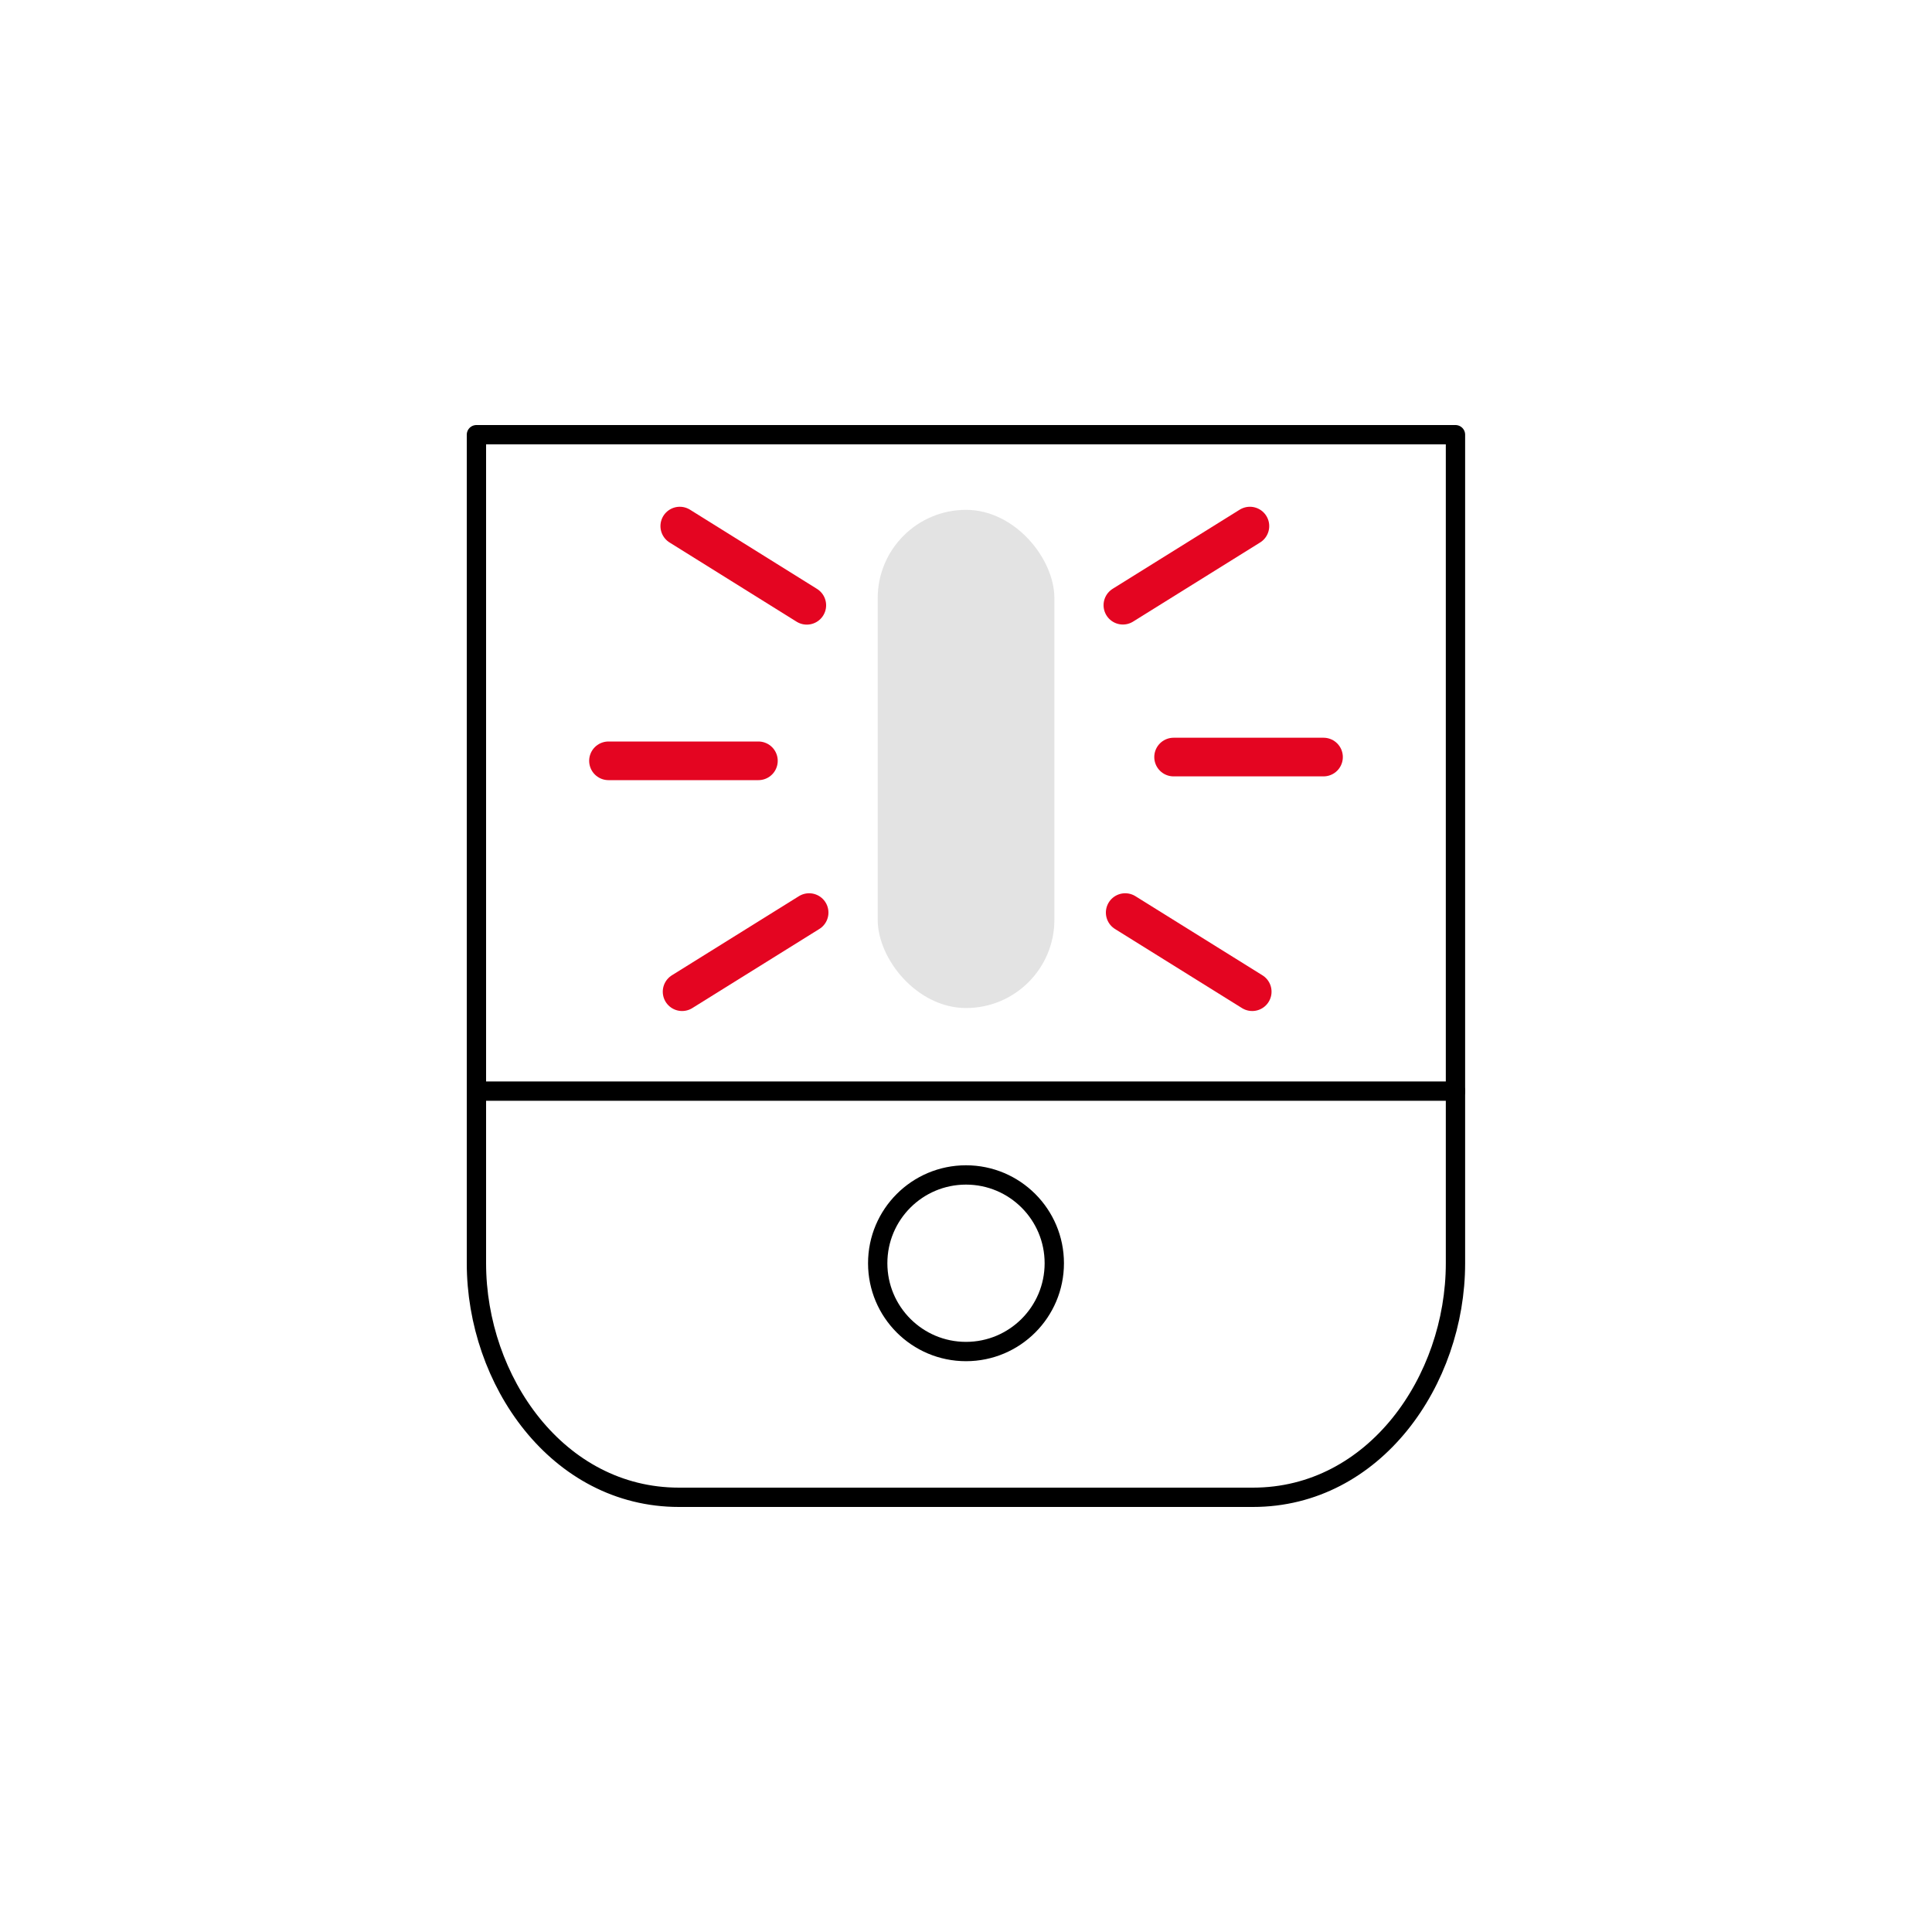
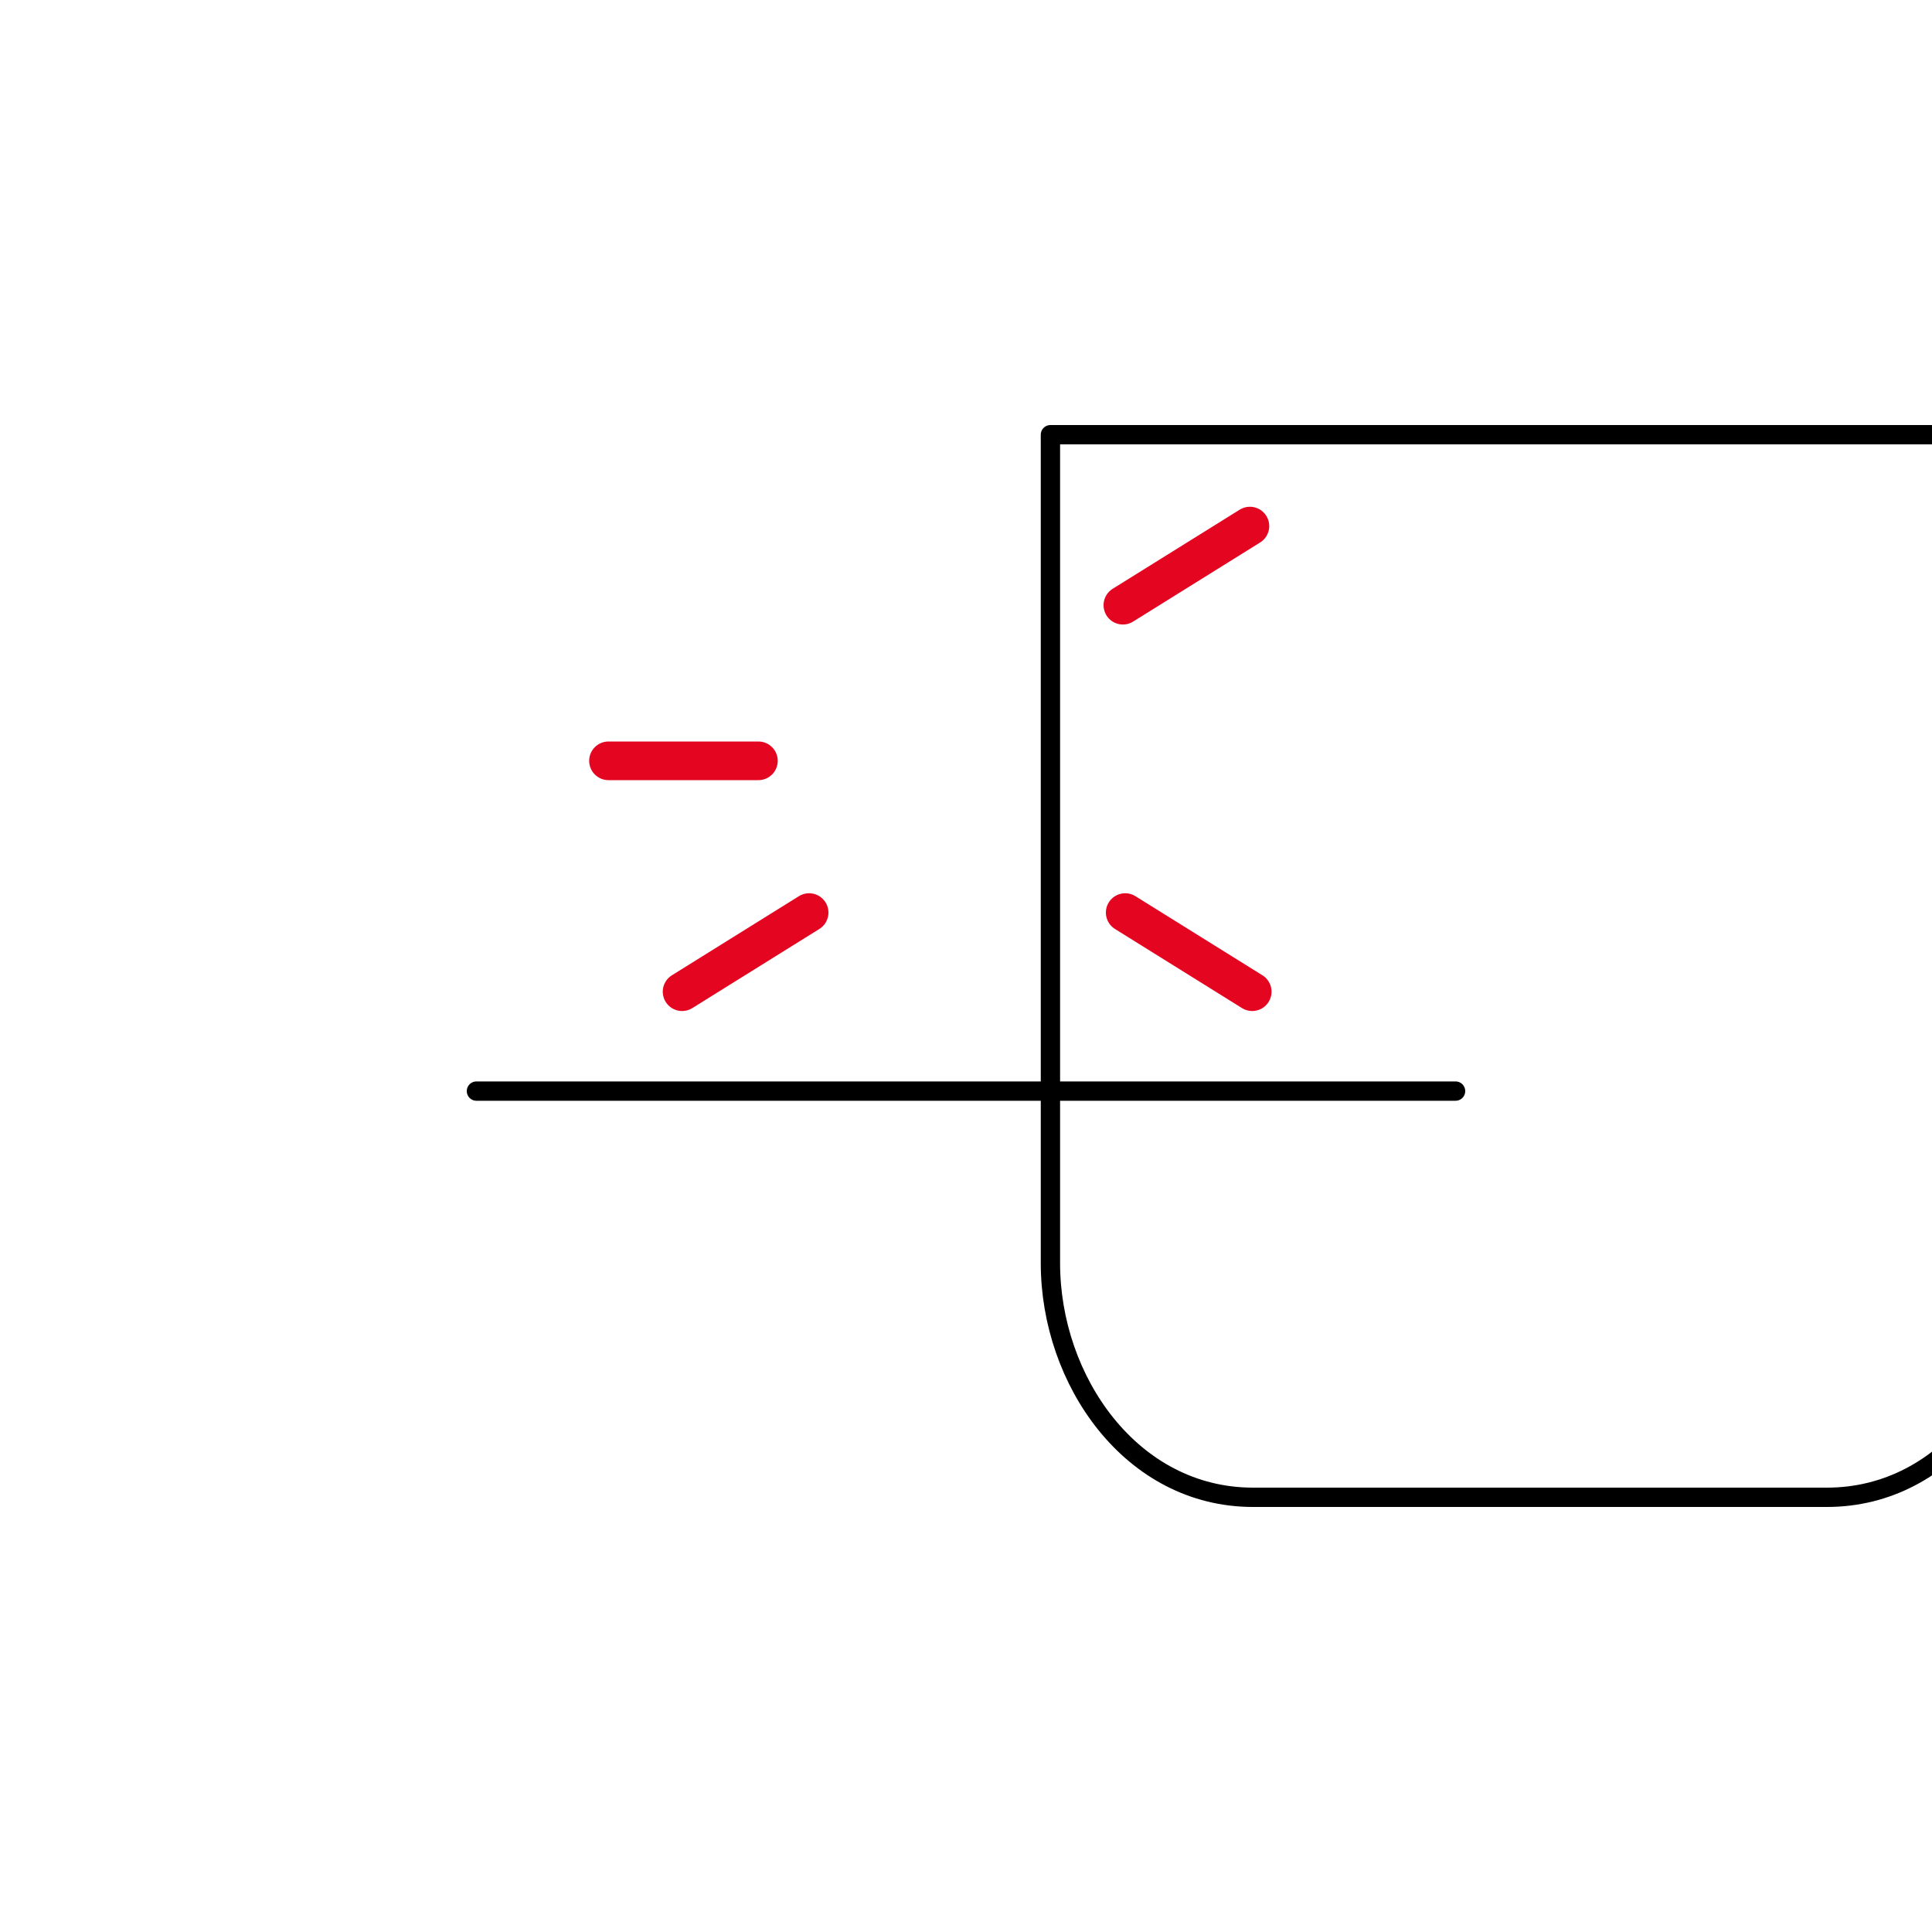
<svg xmlns="http://www.w3.org/2000/svg" id="BON_icons" data-name="BON icons" viewBox="0 0 200 200">
  <defs>
    <style>
      .cls-1 {
        stroke: #000;
        stroke-width: 2px;
      }

      .cls-1, .cls-2 {
        fill: none;
        stroke-linecap: round;
        stroke-linejoin: round;
      }

      .cls-3 {
        fill: #e3e3e3;
      }

      .cls-2 {
        stroke: #e40521;
        stroke-width: 4px;
      }
    </style>
  </defs>
  <g>
-     <path class="cls-1" d="M129.71,155h-59.42c-12.58,0-20.97-12.09-20.97-24.23V45h101.35v85.77c0,12.15-8.39,24.23-20.97,24.23Z" />
-     <rect class="cls-3" x="90.86" y="52.78" width="18.29" height="51.57" rx="9.14" ry="9.14" />
-     <circle class="cls-1" cx="100" cy="130.77" r="9.14" />
+     <path class="cls-1" d="M129.71,155c-12.58,0-20.97-12.09-20.97-24.23V45h101.35v85.77c0,12.15-8.39,24.23-20.97,24.23Z" />
    <line class="cls-1" x1="49.32" y1="112.95" x2="150.68" y2="112.95" />
  </g>
  <g>
    <g>
      <line class="cls-2" x1="83.76" y1="94.47" x2="70.61" y2="102.66" />
      <line class="cls-2" x1="78.51" y1="78.76" x2="62.99" y2="78.76" />
-       <line class="cls-2" x1="83.52" y1="62.66" x2="70.37" y2="54.46" />
    </g>
    <g>
      <line class="cls-2" x1="116.24" y1="62.65" x2="129.39" y2="54.46" />
-       <line class="cls-2" x1="121.49" y1="78.37" x2="137.01" y2="78.37" />
      <line class="cls-2" x1="116.48" y1="94.47" x2="129.63" y2="102.66" />
    </g>
  </g>
</svg>